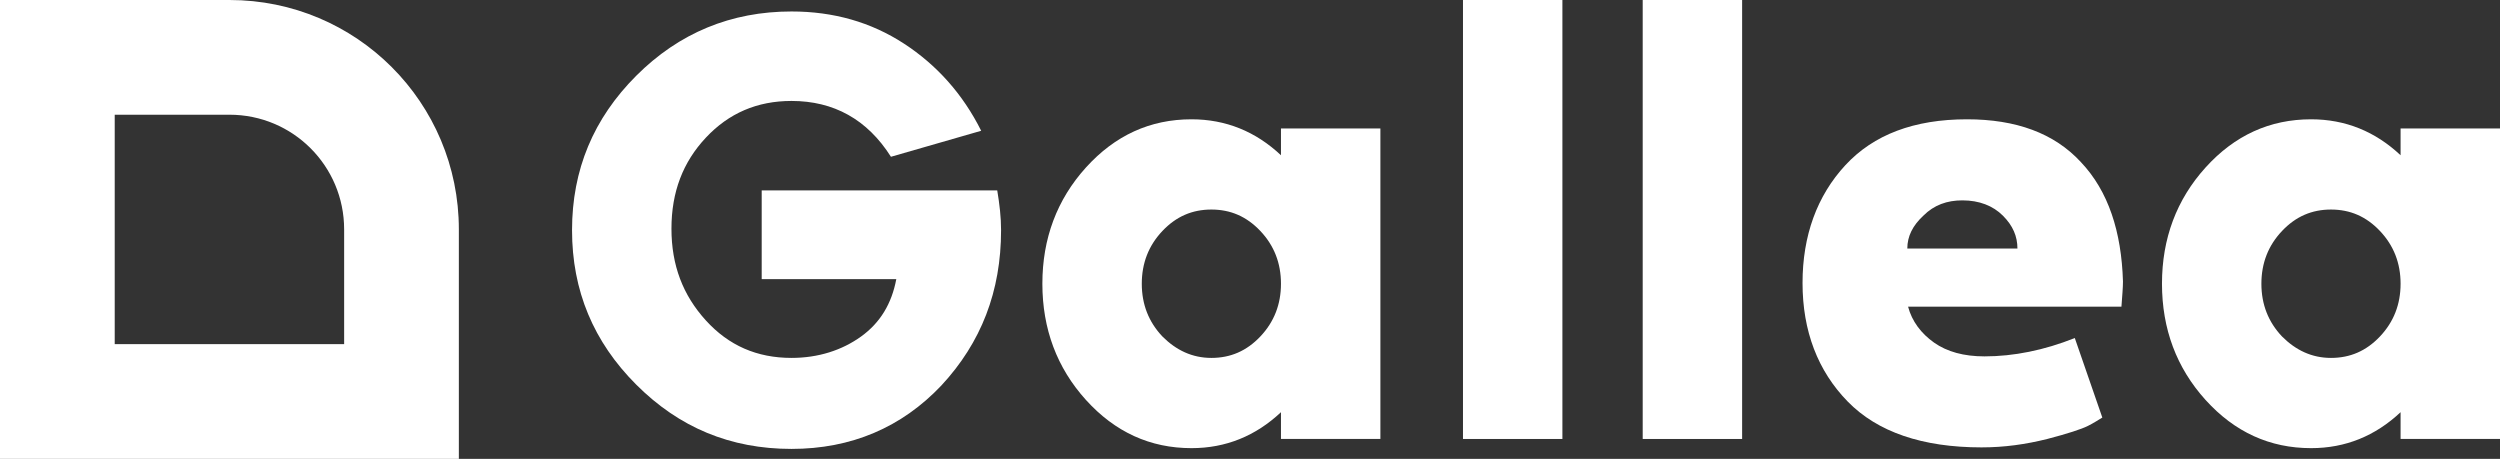
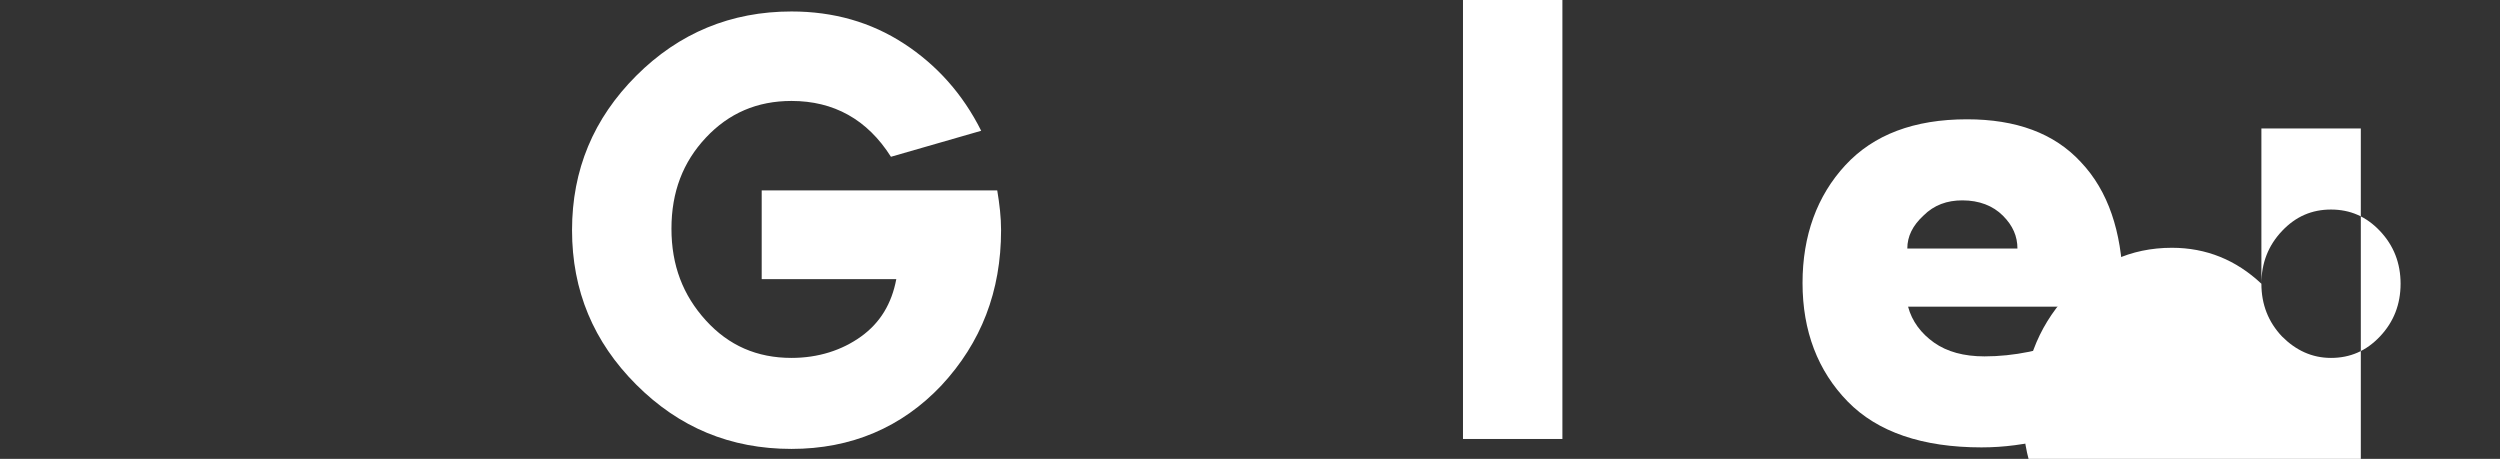
<svg xmlns="http://www.w3.org/2000/svg" version="1.1" id="Layer_1" x="0px" y="0px" viewBox="0 0 326.9 60" style="enable-background:new 0 0 326.9 60;" xml:space="preserve">
  <rect x="0" y="0" width="326.9" height="60" fill="#333333" stroke="none" />
  <style type="text/css">
	.st0{fill-rule:evenodd;clip-rule:evenodd;fill:#FFFFFF;}
	.st1{fill-rule:evenodd;clip-rule:evenodd;fill:#FFFFFF;}
</style>
-   <path class="st0" d="M0,0v60h60V30C60,13.4,46.6,0,30,0H0z M45,30v15H15V15h15C38.3,15,45,21.7,45,30z" />
  <g>
    <path class="st1" d="M99.6,24.7v11.8h17.6c-0.6,3.2-2.1,5.7-4.6,7.5c-2.5,1.8-5.6,2.8-9.1,2.8c-4.5,0-8.2-1.6-11.2-4.9   c-3-3.3-4.5-7.2-4.5-12s1.5-8.7,4.5-11.9c3-3.2,6.7-4.8,11.2-4.8c5.5,0,9.9,2.4,13,7.3l11.8-3.4c-2.4-4.8-5.8-8.6-10.1-11.4   c-4.3-2.8-9.2-4.2-14.7-4.2c-7.9,0-14.7,2.8-20.3,8.4c-5.6,5.6-8.4,12.3-8.4,20.2s2.8,14.6,8.4,20.2c5.6,5.6,12.3,8.4,20.3,8.4   c7.8,0,14.4-2.8,19.6-8.3c5.2-5.6,7.8-12.3,7.8-20.3c0-1.7-0.2-3.4-0.5-5.2H99.6z" />
-     <path class="st1" d="M149.3,37.1c0-2.7,0.9-5,2.7-6.9c1.8-1.9,3.9-2.8,6.4-2.8s4.6,0.9,6.4,2.8c1.8,1.9,2.7,4.2,2.7,6.9   c0,2.7-0.9,5-2.7,6.9c-1.8,1.9-3.9,2.8-6.4,2.8s-4.6-1-6.4-2.8C150.2,42.1,149.3,39.8,149.3,37.1z M167.5,20.3   c-3.3-3.1-7.2-4.7-11.7-4.7c-5.4,0-10,2.1-13.8,6.3s-5.7,9.3-5.7,15.2s1.9,11,5.7,15.2c3.8,4.2,8.4,6.3,13.8,6.3   c4.5,0,8.4-1.6,11.7-4.7v3.5h13V16.8h-13V20.3z" />
    <rect x="191.3" class="st1" width="13" height="57.4" />
-     <rect x="214.8" class="st1" width="13" height="57.4" />
    <path class="st1" d="M251.5,28.2c1.4-1.4,3.1-2,5.1-2c2.2,0,4,0.7,5.3,2s1.9,2.7,1.9,4.3h-14.4C249.4,30.9,250.1,29.5,251.5,28.2z    M272.1,21.2c-3.5-3.8-8.5-5.6-14.9-5.6c-6.9,0-12.2,2-15.9,6c-3.7,4-5.6,9.2-5.6,15.4c0,6.3,2,11.5,5.9,15.5c3.9,4,9.8,6,17.5,6   c3,0,5.8-0.4,8.6-1.1c2.7-0.7,4.5-1.3,5.3-1.7c0.8-0.4,1.4-0.8,1.9-1.1l-3.6-10.4c-4,1.6-8,2.4-11.8,2.4c-2.7,0-4.9-0.6-6.6-1.8   c-1.7-1.2-2.9-2.8-3.4-4.7h27.9c0.1-1.4,0.2-2.5,0.2-3.3C277.4,30.3,275.7,25,272.1,21.2z" />
-     <path class="st1" d="M295.7,37.1c0-2.7,0.9-5,2.7-6.9c1.8-1.9,3.9-2.8,6.4-2.8s4.6,0.9,6.4,2.8c1.8,1.9,2.7,4.2,2.7,6.9   c0,2.7-0.9,5-2.7,6.9c-1.8,1.9-3.9,2.8-6.4,2.8s-4.6-1-6.4-2.8C296.6,42.1,295.7,39.8,295.7,37.1z M313.9,20.3   c-3.3-3.1-7.2-4.7-11.7-4.7c-5.4,0-10,2.1-13.8,6.3s-5.7,9.3-5.7,15.2s1.9,11,5.7,15.2c3.8,4.2,8.4,6.3,13.8,6.3   c4.5,0,8.4-1.6,11.7-4.7v3.5h13V16.8h-13V20.3z" />
+     <path class="st1" d="M295.7,37.1c0-2.7,0.9-5,2.7-6.9c1.8-1.9,3.9-2.8,6.4-2.8s4.6,0.9,6.4,2.8c1.8,1.9,2.7,4.2,2.7,6.9   c0,2.7-0.9,5-2.7,6.9c-1.8,1.9-3.9,2.8-6.4,2.8s-4.6-1-6.4-2.8C296.6,42.1,295.7,39.8,295.7,37.1z c-3.3-3.1-7.2-4.7-11.7-4.7c-5.4,0-10,2.1-13.8,6.3s-5.7,9.3-5.7,15.2s1.9,11,5.7,15.2c3.8,4.2,8.4,6.3,13.8,6.3   c4.5,0,8.4-1.6,11.7-4.7v3.5h13V16.8h-13V20.3z" />
  </g>
</svg>